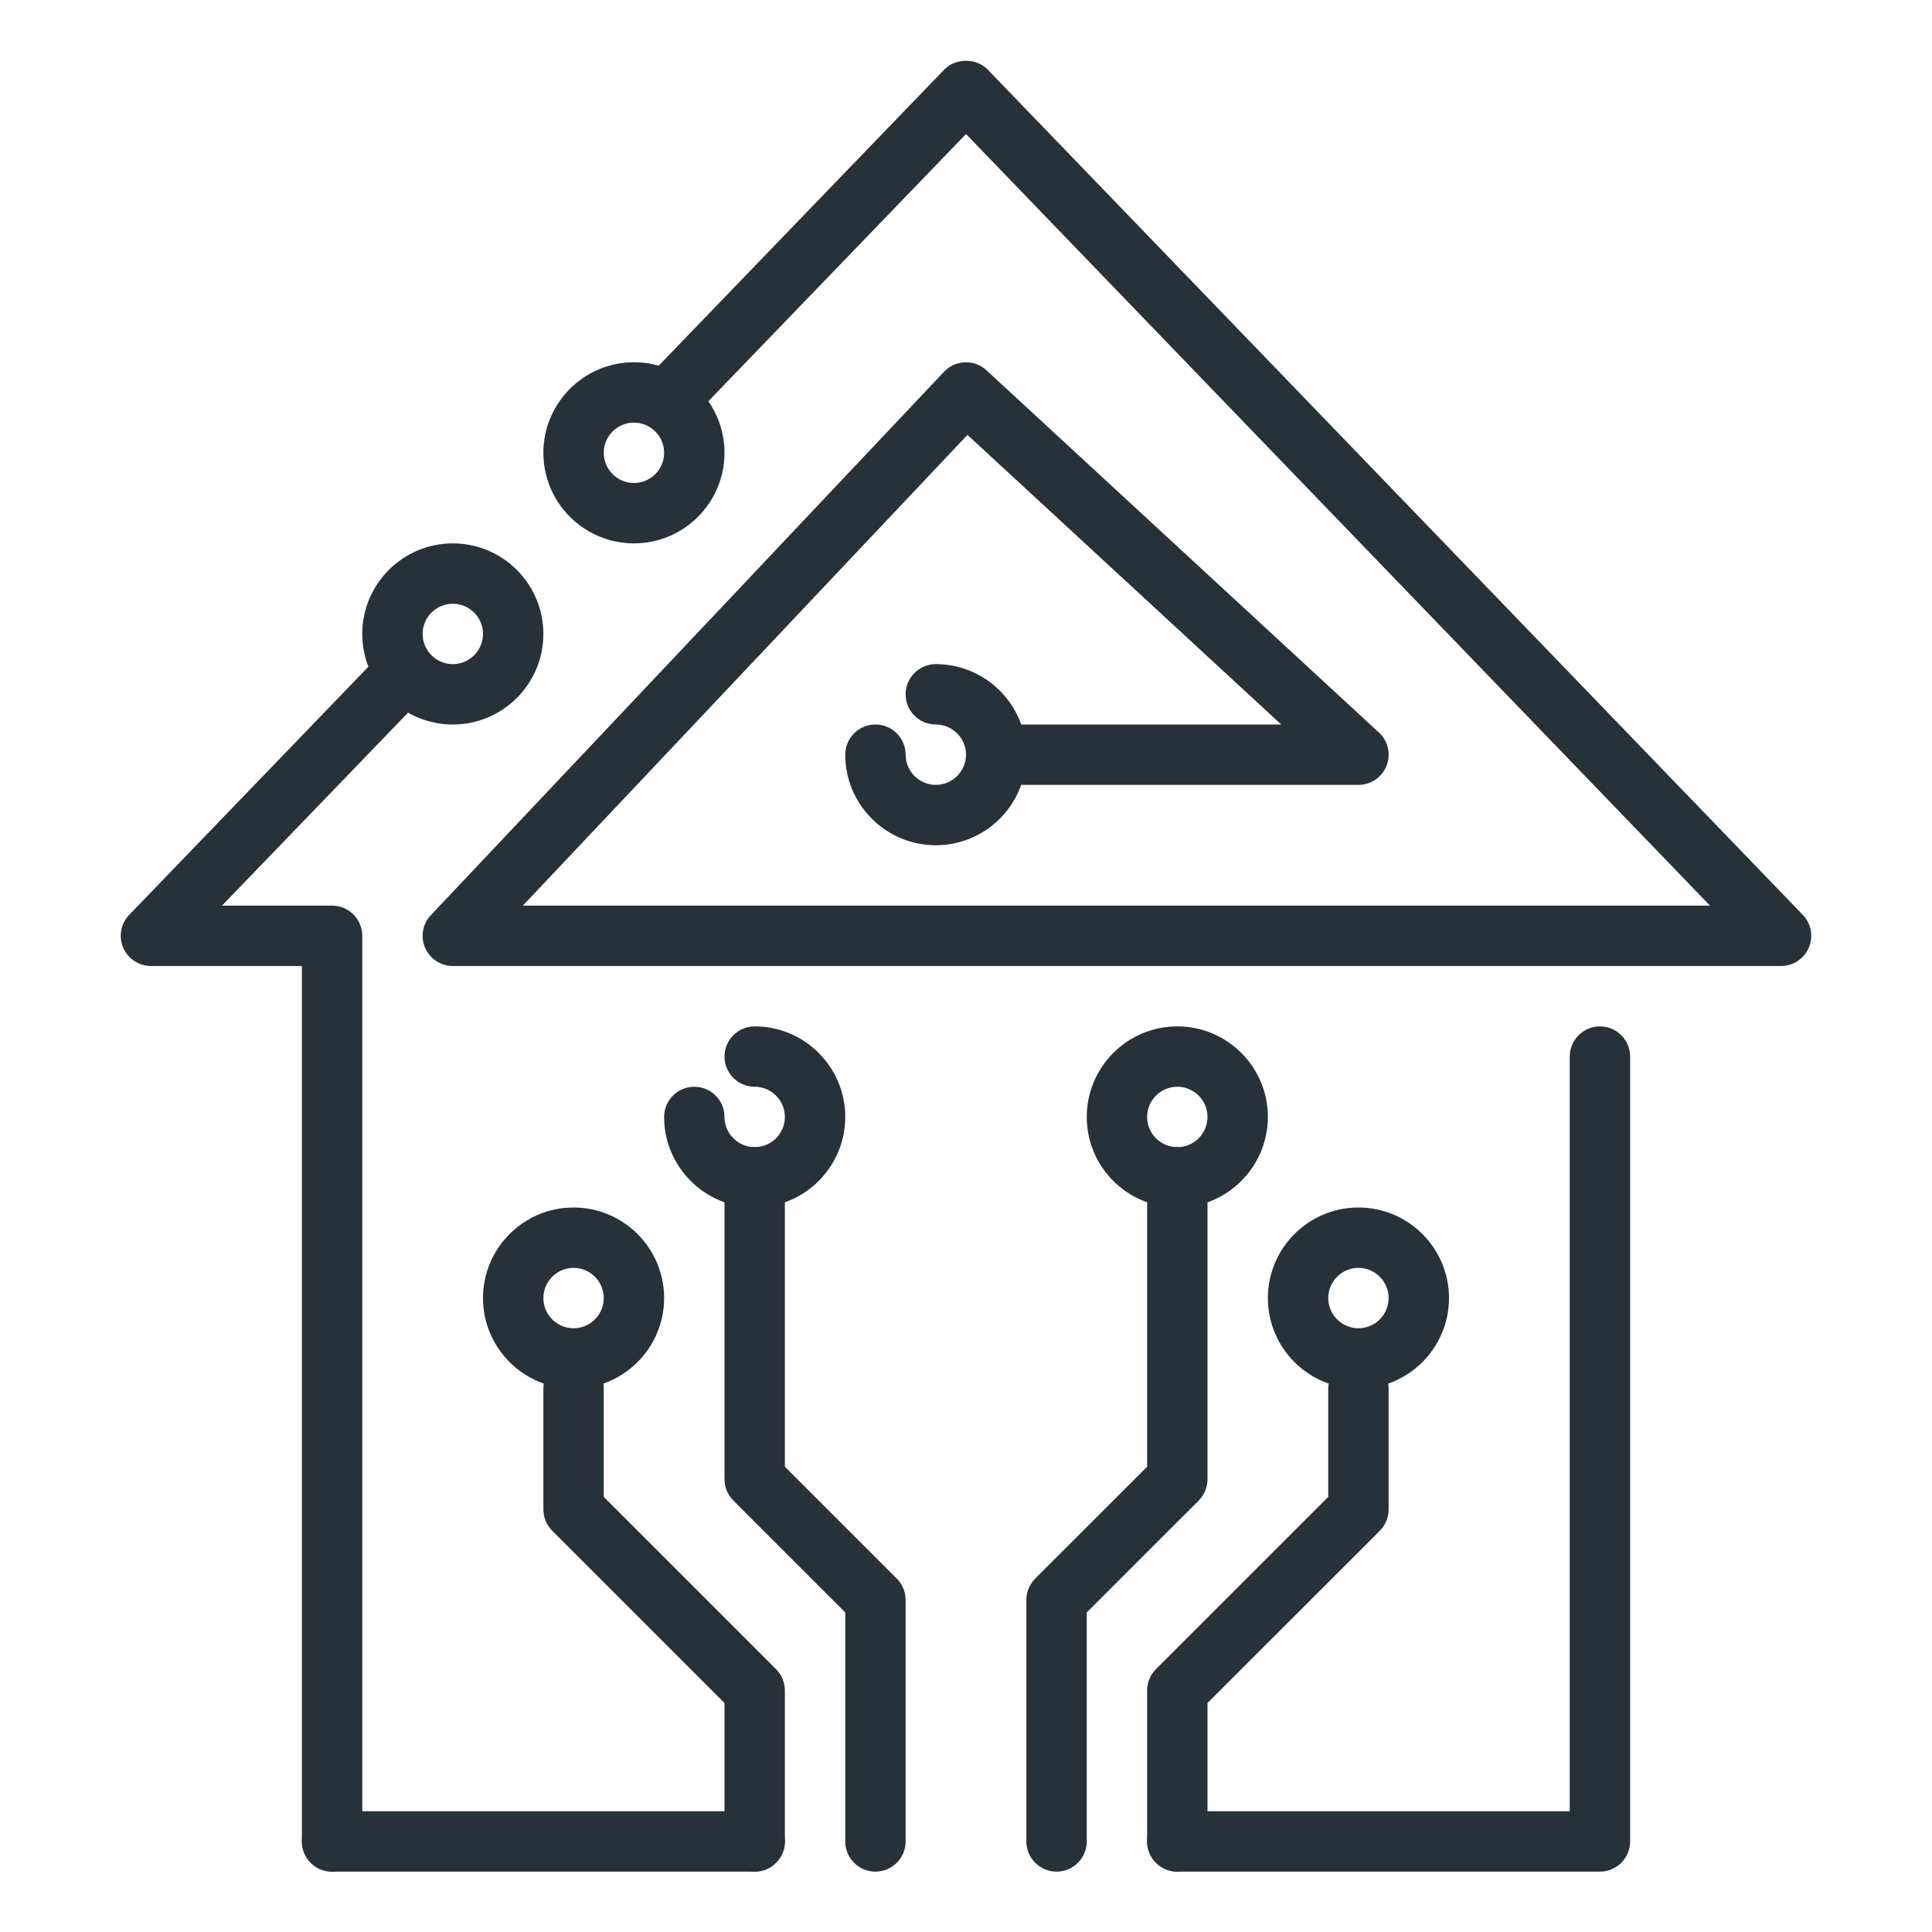
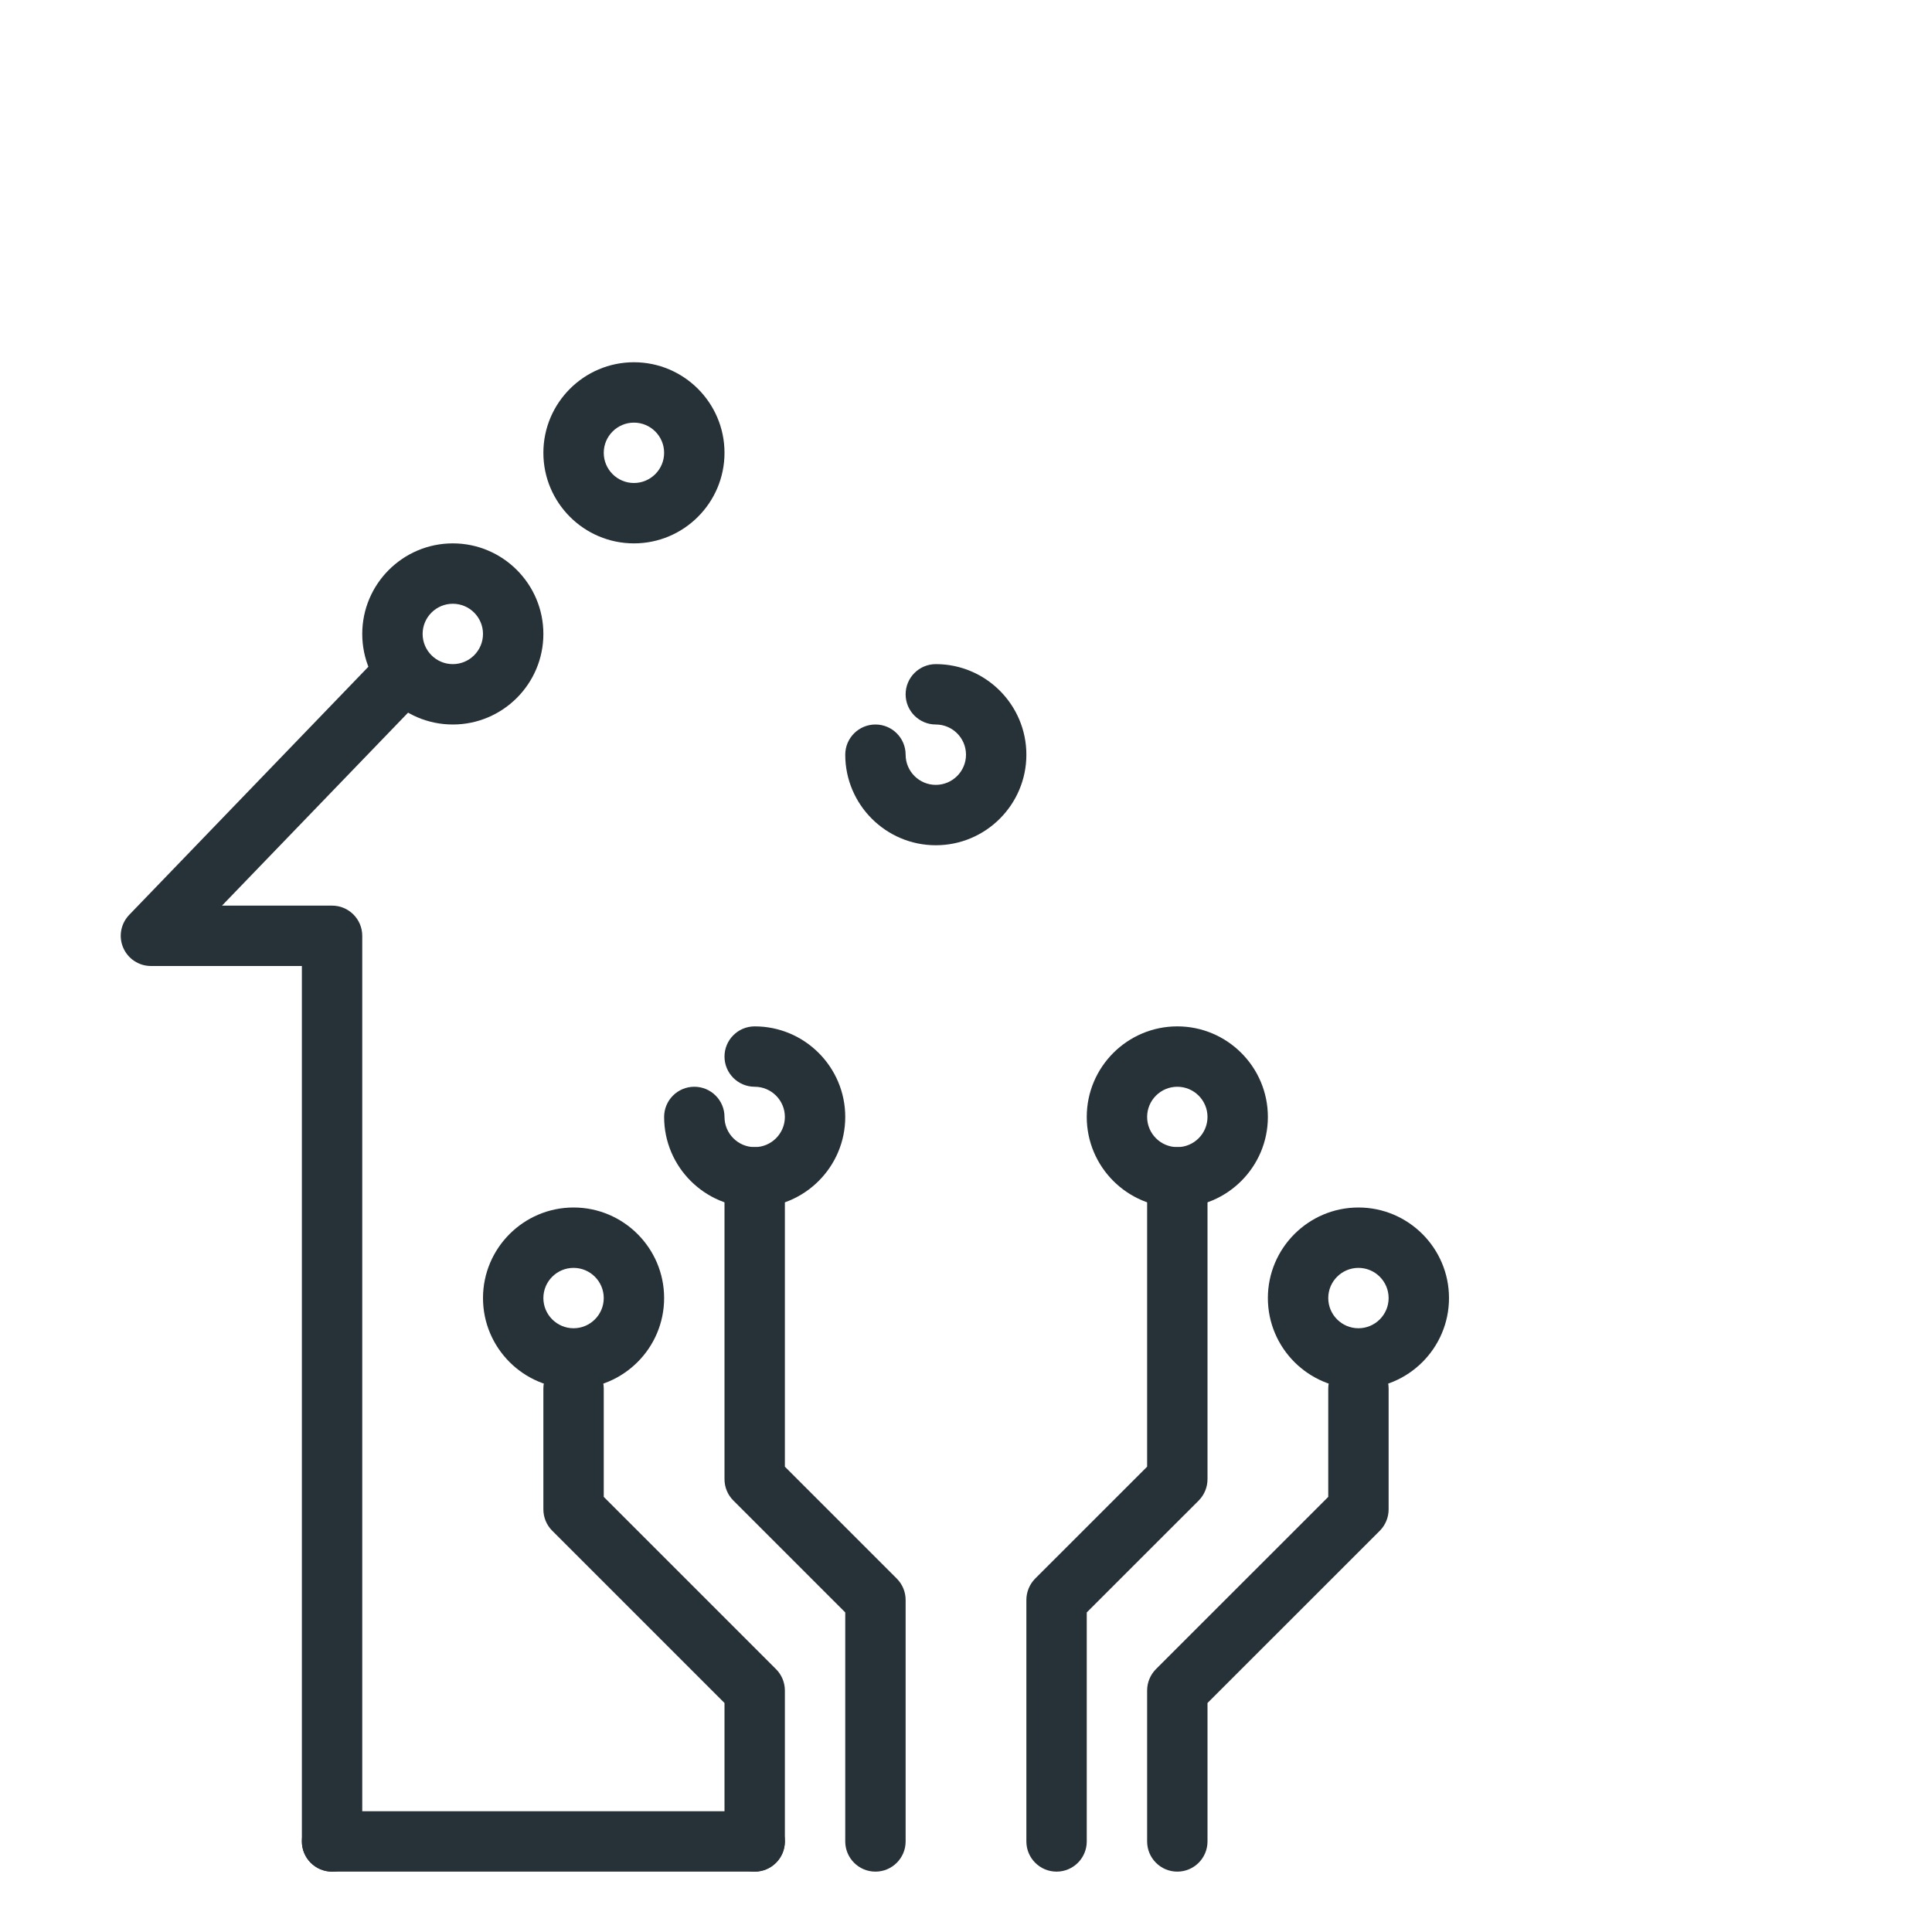
<svg xmlns="http://www.w3.org/2000/svg" enable-background="new 0 0 32 32" height="32px" version="1.1" viewBox="0 0 32 32" width="32px" xml:space="preserve">
  <g id="House_x2C__smart_x2C__smart_house">
    <g id="home_house_1_">
-       <path d="M26.5,31h-7c-0.276,0-0.5-0.224-0.5-0.5s0.224-0.5,0.5-0.5H26V17.5c0-0.276,0.224-0.5,0.5-0.5    s0.5,0.224,0.5,0.5v13C27,30.776,26.776,31,26.5,31z" fill="#263238" />
      <path d="M12.5,31h-7C5.224,31,5,30.776,5,30.5S5.224,30,5.5,30h7c0.276,0,0.5,0.224,0.5,0.5S12.776,31,12.5,31z" fill="#263238" />
      <g>
        <path d="M5.5,15H3.677l3.448-3.576c-0.332-0.135-0.562-0.446-0.604-0.816L2.14,15.153     c-0.139,0.145-0.179,0.358-0.1,0.542C2.118,15.88,2.3,16,2.5,16H5v14.5C5,30.776,5.224,31,5.5,31S6,30.776,6,30.5v-15     C6,15.224,5.776,15,5.5,15z" fill="#263238" />
-         <path d="M29.86,15.153l-13.5-14c-0.189-0.195-0.531-0.195-0.721,0l-5.16,5.351c0.007,0,0.013-0.004,0.021-0.004     c0.378,0,0.695,0.218,0.865,0.527L16,2.22L28.323,15H8.66l7.364-7.797L21.221,12h-4.874c0.089,0.149,0.153,0.314,0.153,0.5     c0,0.187-0.064,0.351-0.153,0.5H22.5c0.206,0,0.391-0.126,0.466-0.318s0.024-0.41-0.127-0.549l-6.5-6     c-0.2-0.186-0.516-0.174-0.702,0.024l-8.5,9c-0.138,0.145-0.175,0.358-0.096,0.541C7.12,15.881,7.301,16,7.5,16h22     c0.2,0,0.382-0.12,0.46-0.305C30.039,15.511,29.999,15.297,29.86,15.153z" fill="#263238" />
      </g>
      <g>
        <path d="M15.5,14c-0.827,0-1.5-0.673-1.5-1.5c0-0.276,0.224-0.5,0.5-0.5s0.5,0.224,0.5,0.5     c0,0.276,0.225,0.5,0.5,0.5s0.5-0.224,0.5-0.5S15.775,12,15.5,12c-0.276,0-0.5-0.224-0.5-0.5s0.224-0.5,0.5-0.5     c0.827,0,1.5,0.673,1.5,1.5S16.327,14,15.5,14z" fill="#263238" />
        <path d="M10.5,9C9.673,9,9,8.327,9,7.5S9.673,6,10.5,6S12,6.673,12,7.5S11.327,9,10.5,9z M10.5,7     C10.225,7,10,7.224,10,7.5S10.225,8,10.5,8S11,7.776,11,7.5S10.775,7,10.5,7z" fill="#263238" />
        <path d="M7.5,12C6.673,12,6,11.327,6,10.5S6.673,9,7.5,9S9,9.673,9,10.5S8.327,12,7.5,12z M7.5,10     C7.225,10,7,10.224,7,10.5S7.225,11,7.5,11S8,10.776,8,10.5S7.775,10,7.5,10z" fill="#263238" />
      </g>
    </g>
    <g>
      <path d="M12.5,31c-0.276,0-0.5-0.224-0.5-0.5v-2.293l-2.854-2.854C9.053,25.26,9,25.133,9,25v-2    c0-0.276,0.224-0.5,0.5-0.5S10,22.724,10,23v1.793l2.854,2.854C12.947,27.74,13,27.867,13,28v2.5C13,30.776,12.776,31,12.5,31z" fill="#263238" />
      <path d="M14.5,31c-0.276,0-0.5-0.224-0.5-0.5v-3.793l-1.854-1.854C12.053,24.76,12,24.633,12,24.5v-5    c0-0.276,0.224-0.5,0.5-0.5s0.5,0.224,0.5,0.5v4.793l1.854,1.854C14.947,26.24,15,26.367,15,26.5v4C15,30.776,14.776,31,14.5,31z" fill="#263238" />
      <path d="M19.5,31c-0.276,0-0.5-0.224-0.5-0.5V28c0-0.133,0.053-0.26,0.146-0.354L22,24.793V23    c0-0.276,0.224-0.5,0.5-0.5S23,22.724,23,23v2c0,0.133-0.053,0.26-0.146,0.354L20,28.207V30.5C20,30.776,19.776,31,19.5,31z" fill="#263238" />
      <path d="M17.5,31c-0.276,0-0.5-0.224-0.5-0.5v-4c0-0.133,0.053-0.26,0.146-0.354L19,24.293V19.5    c0-0.276,0.224-0.5,0.5-0.5s0.5,0.224,0.5,0.5v5c0,0.133-0.053,0.26-0.146,0.354L18,26.707V30.5C18,30.776,17.776,31,17.5,31z" fill="#263238" />
      <g>
        <path d="M9.5,23C8.673,23,8,22.327,8,21.5S8.673,20,9.5,20s1.5,0.673,1.5,1.5S10.327,23,9.5,23z M9.5,21     C9.225,21,9,21.224,9,21.5S9.225,22,9.5,22s0.5-0.224,0.5-0.5S9.775,21,9.5,21z" fill="#263238" />
        <path d="M22.5,23c-0.827,0-1.5-0.673-1.5-1.5s0.673-1.5,1.5-1.5s1.5,0.673,1.5,1.5S23.327,23,22.5,23z M22.5,21     c-0.275,0-0.5,0.224-0.5,0.5s0.225,0.5,0.5,0.5s0.5-0.224,0.5-0.5S22.775,21,22.5,21z" fill="#263238" />
        <path d="M19.5,20c-0.827,0-1.5-0.673-1.5-1.5s0.673-1.5,1.5-1.5s1.5,0.673,1.5,1.5S20.327,20,19.5,20z M19.5,18     c-0.275,0-0.5,0.224-0.5,0.5s0.225,0.5,0.5,0.5s0.5-0.224,0.5-0.5S19.775,18,19.5,18z" fill="#263238" />
        <path d="M12.5,20c-0.827,0-1.5-0.673-1.5-1.5c0-0.276,0.224-0.5,0.5-0.5s0.5,0.224,0.5,0.5     c0,0.276,0.225,0.5,0.5,0.5s0.5-0.224,0.5-0.5S12.775,18,12.5,18c-0.276,0-0.5-0.224-0.5-0.5s0.224-0.5,0.5-0.5     c0.827,0,1.5,0.673,1.5,1.5S13.327,20,12.5,20z" fill="#263238" />
      </g>
    </g>
  </g>
</svg>